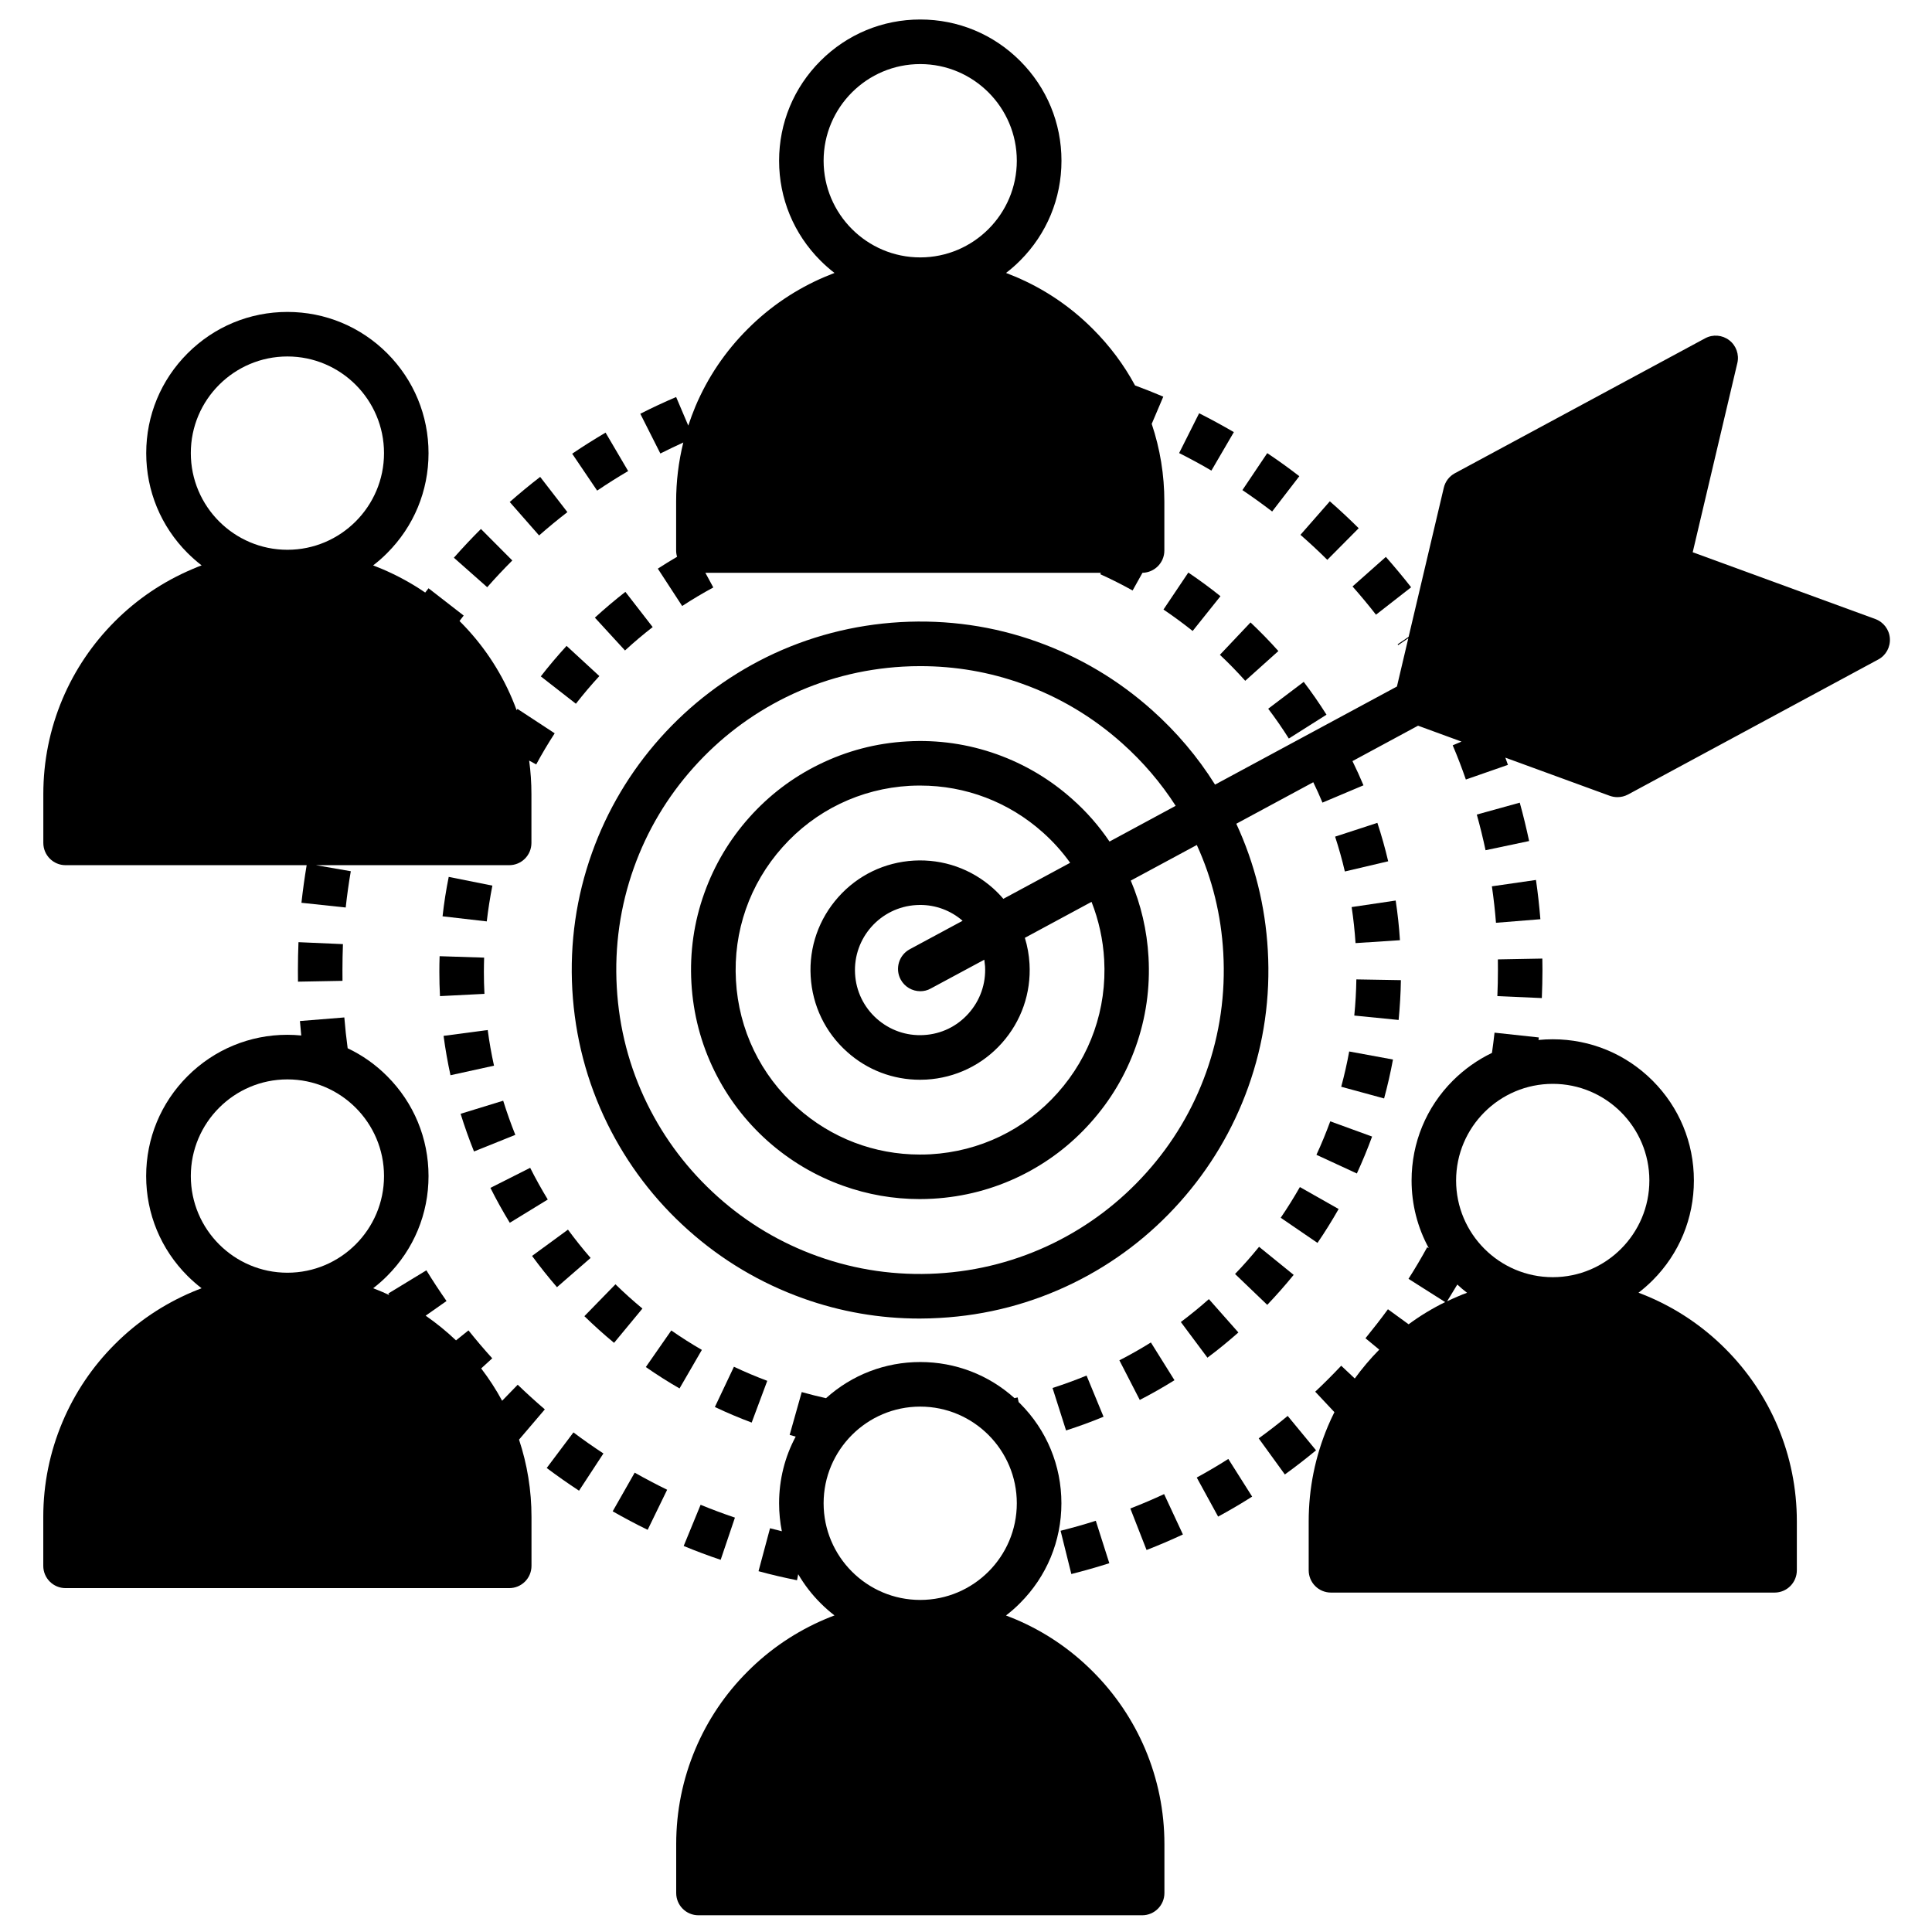
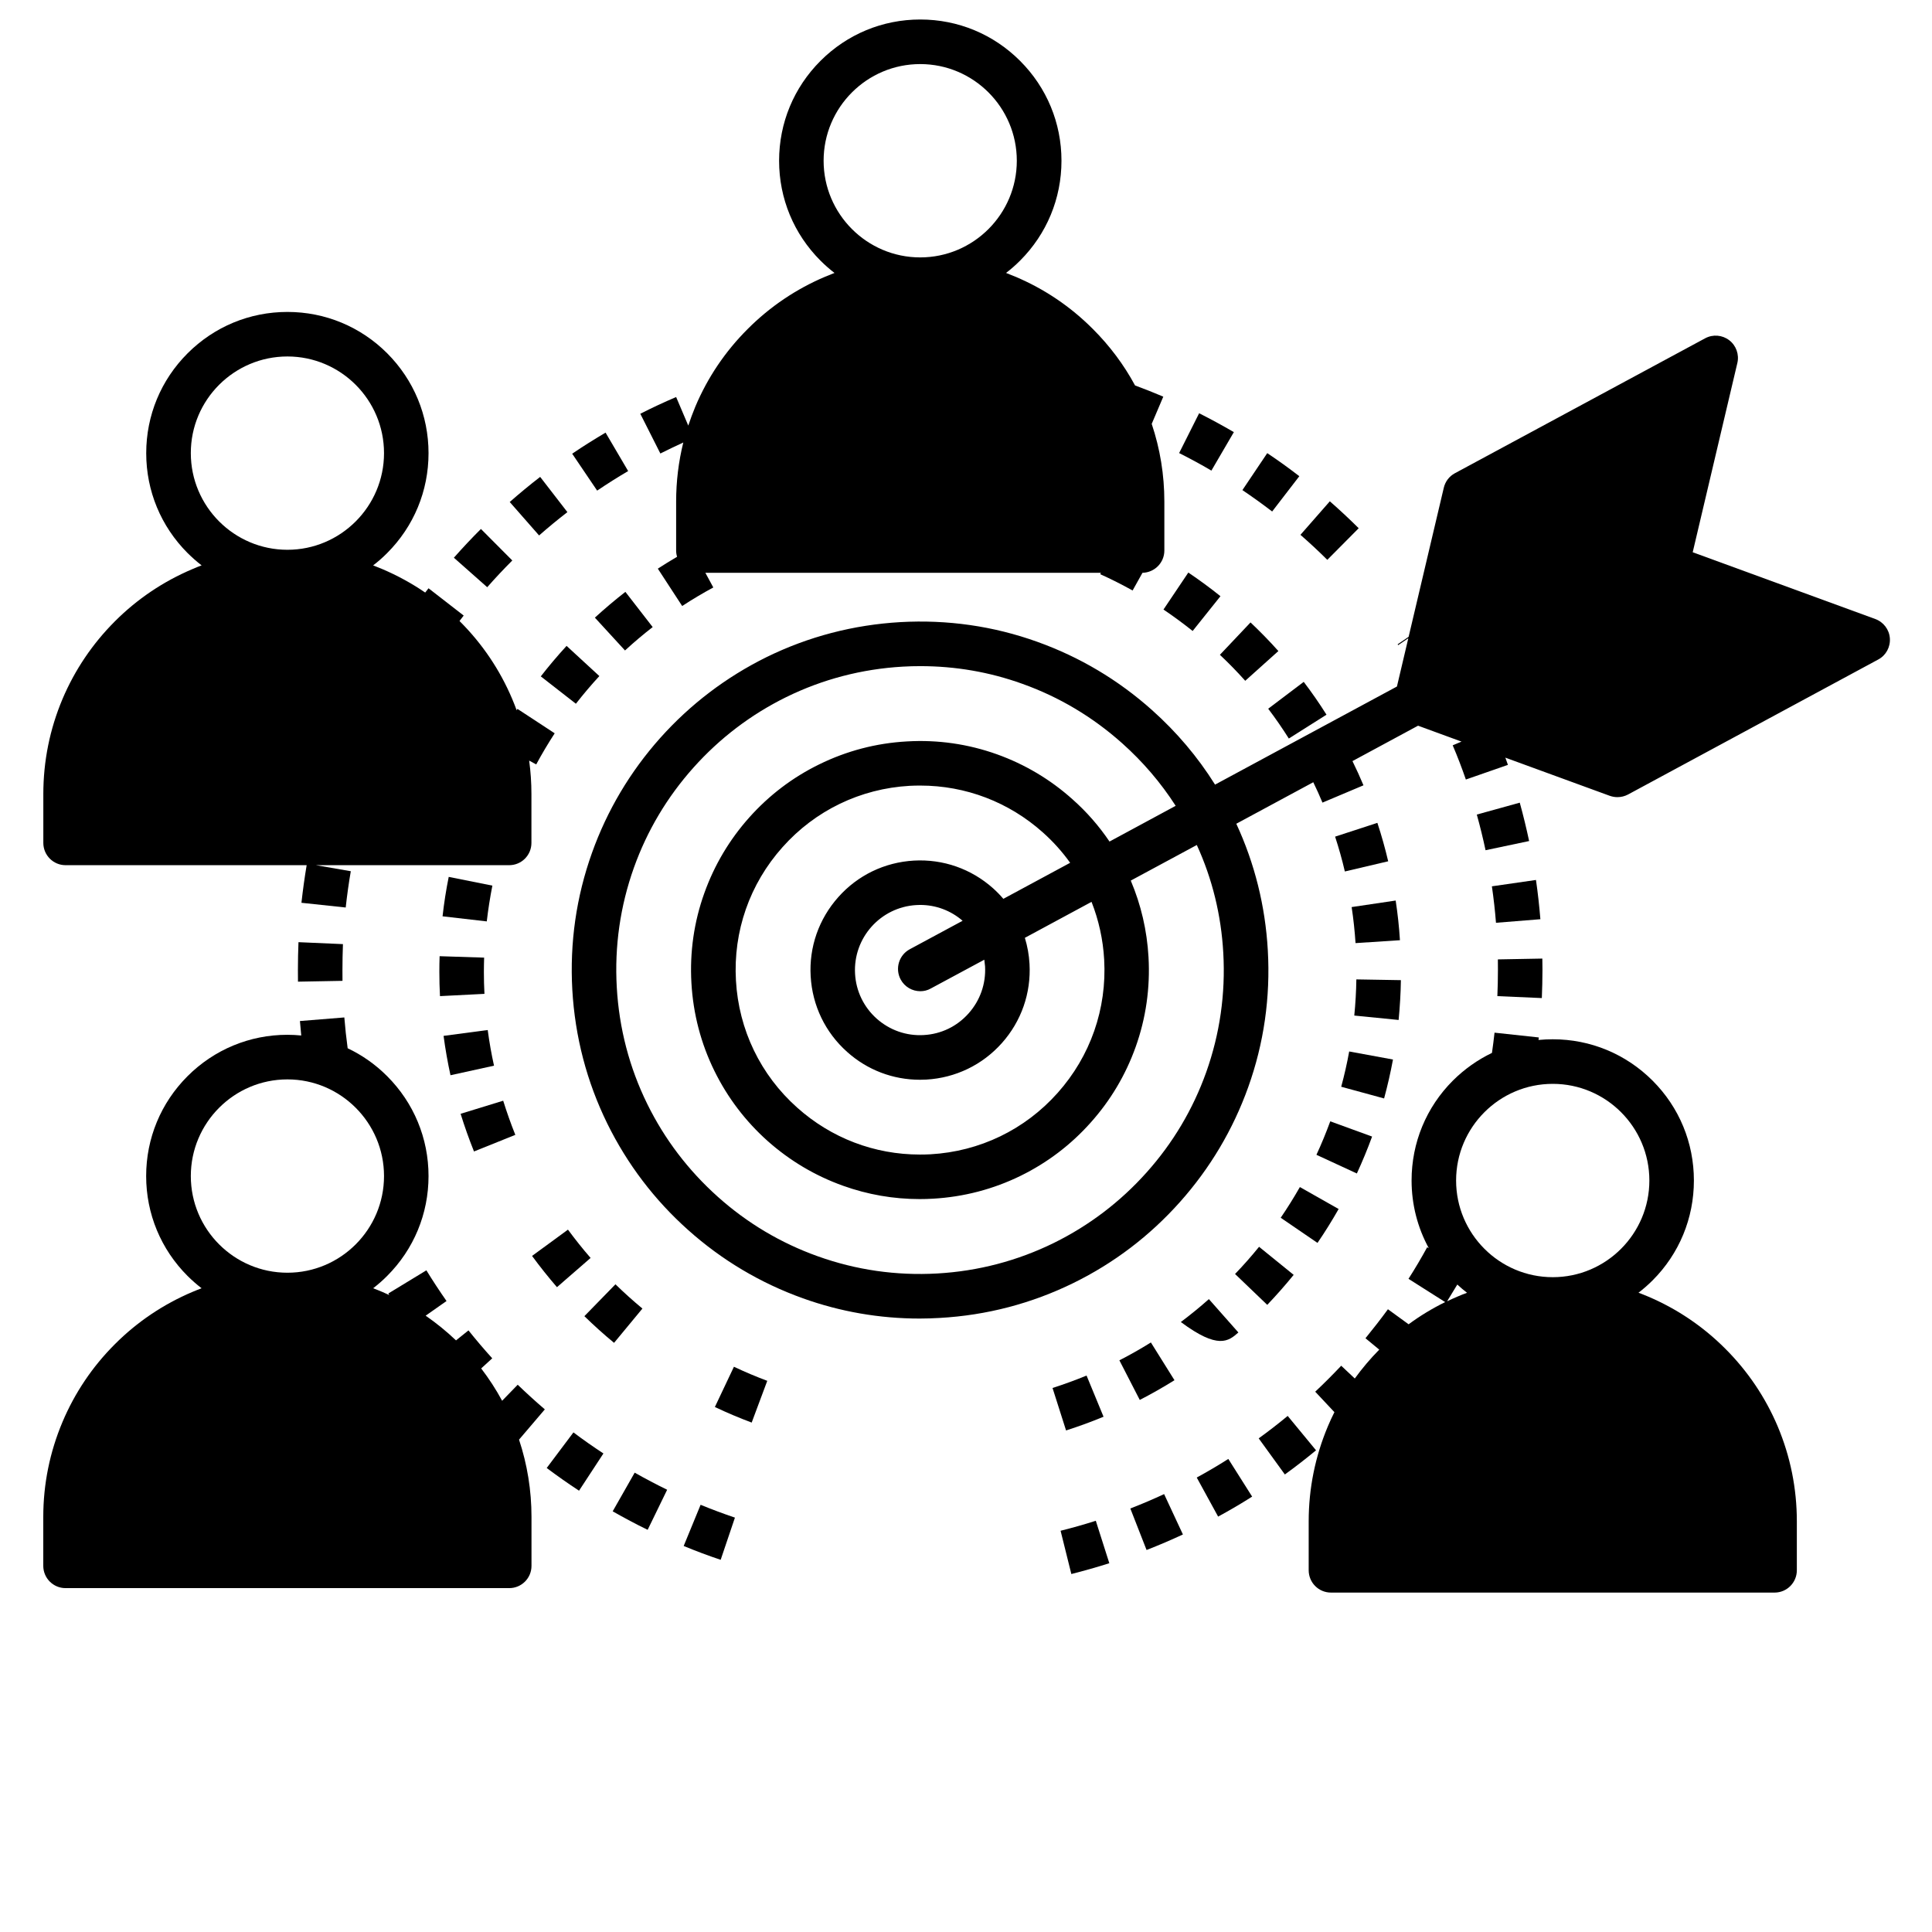
<svg xmlns="http://www.w3.org/2000/svg" width="160" viewBox="0 0 120 120" height="160" preserveAspectRatio="xMidYMid meet">
  <defs>
    <clipPath id="6c2102c355">
      <path d="M 42 84 L 73 84 L 73 118.961 L 42 118.961 Z M 42 84 " clip-rule="nonzero" />
    </clipPath>
    <clipPath id="cfd9e64340">
      <path d="M 2.68 19 L 35 19 L 35 57 L 2.68 57 Z M 2.68 19 " clip-rule="nonzero" />
    </clipPath>
    <clipPath id="e9d8842b3a">
      <path d="M 35 20 L 117.43 20 L 117.43 82 L 35 82 Z M 35 20 " clip-rule="nonzero" />
    </clipPath>
    <clipPath id="aec61100b5">
      <path d="M 2.68 63 L 34 63 L 34 99 L 2.68 99 Z M 2.68 63 " clip-rule="nonzero" />
    </clipPath>
    <clipPath id="6142f06bff">
      <path d="M 39 1.211 L 73 1.211 L 73 38 L 39 38 Z M 39 1.211 " clip-rule="nonzero" />
    </clipPath>
  </defs>
  <path fill="#000000" d="M 107.164 83.773 C 105.773 82.379 104.148 81.285 102.348 80.523 C 102.156 80.441 101.965 80.367 101.77 80.293 C 102.074 80.059 102.367 79.805 102.645 79.527 C 104.301 77.871 105.211 75.668 105.211 73.324 C 105.211 70.977 104.301 68.777 102.645 67.121 C 100.988 65.465 98.789 64.551 96.445 64.551 C 96.145 64.551 95.852 64.566 95.559 64.594 C 95.566 64.543 95.57 64.488 95.578 64.438 L 92.828 64.141 C 92.781 64.559 92.73 64.98 92.668 65.398 C 91.781 65.824 90.961 66.402 90.242 67.117 C 88.586 68.773 87.676 70.977 87.676 73.32 C 87.676 74.812 88.047 76.25 88.746 77.527 L 88.645 77.469 C 88.281 78.133 87.891 78.797 87.484 79.43 L 89.762 80.875 C 88.961 81.27 88.203 81.727 87.492 82.254 L 86.207 81.32 C 85.762 81.93 85.289 82.535 84.812 83.121 L 85.668 83.828 C 85.113 84.391 84.605 84.992 84.148 85.621 L 83.305 84.828 C 82.785 85.379 82.242 85.922 81.691 86.441 L 82.883 87.711 C 82.738 88 82.602 88.289 82.477 88.59 C 81.688 90.465 81.285 92.449 81.285 94.496 L 81.285 97.531 C 81.285 98.297 81.902 98.918 82.668 98.918 L 110.223 98.918 C 110.988 98.918 111.605 98.297 111.605 97.531 L 111.605 94.496 C 111.605 92.449 111.203 90.465 110.414 88.59 C 109.648 86.785 108.555 85.164 107.164 83.773 Z M 96.445 67.32 C 99.754 67.32 102.445 70.012 102.445 73.324 C 102.445 76.633 99.754 79.328 96.445 79.328 C 93.133 79.328 90.441 76.633 90.441 73.324 C 90.441 70.012 93.133 67.32 96.445 67.32 Z M 90.516 79.785 C 90.711 79.965 90.91 80.137 91.121 80.297 C 90.926 80.367 90.734 80.441 90.543 80.527 C 90.32 80.621 90.102 80.719 89.883 80.824 C 90.098 80.48 90.309 80.133 90.516 79.785 Z M 90.516 79.785 " fill-opacity="1" fill-rule="nonzero" />
  <g clip-path="url(#6c2102c355)">
-     <path fill="#000000" d="M 67.875 103.82 C 66.484 102.426 64.863 101.332 63.059 100.57 C 62.867 100.492 62.68 100.414 62.484 100.34 C 62.789 100.105 63.082 99.852 63.355 99.574 C 65.012 97.918 65.926 95.715 65.926 93.371 C 65.926 91.027 65.012 88.824 63.355 87.168 C 63.328 87.141 63.297 87.113 63.27 87.086 L 63.207 86.797 C 63.141 86.812 63.078 86.828 63.012 86.84 C 61.402 85.391 59.34 84.598 57.16 84.598 C 54.98 84.598 52.918 85.391 51.305 86.844 C 50.797 86.73 50.293 86.605 49.797 86.465 L 49.047 89.125 C 49.172 89.164 49.297 89.195 49.422 89.23 C 48.746 90.488 48.391 91.902 48.391 93.371 C 48.391 93.961 48.449 94.543 48.562 95.109 C 48.316 95.047 48.07 94.984 47.828 94.922 L 47.113 97.59 C 47.898 97.805 48.703 97.992 49.504 98.152 L 49.578 97.777 C 49.957 98.426 50.418 99.027 50.961 99.57 C 51.238 99.848 51.527 100.102 51.832 100.336 C 51.641 100.41 51.449 100.484 51.258 100.566 C 49.453 101.332 47.832 102.422 46.441 103.816 C 45.047 105.207 43.953 106.832 43.191 108.637 C 42.402 110.508 42 112.492 42 114.539 L 42 117.578 C 42 118.344 42.617 118.961 43.383 118.961 L 70.941 118.961 C 71.703 118.961 72.324 118.344 72.324 117.578 L 72.324 114.539 C 72.324 112.492 71.918 110.508 71.129 108.637 C 70.363 106.836 69.27 105.215 67.875 103.82 Z M 57.156 87.367 C 60.465 87.367 63.156 90.062 63.156 93.371 C 63.156 96.684 60.465 99.375 57.156 99.375 C 53.848 99.375 51.156 96.684 51.156 93.371 C 51.156 90.062 53.848 87.367 57.156 87.367 Z M 57.156 87.367 " fill-opacity="1" fill-rule="nonzero" />
-   </g>
+     </g>
  <g clip-path="url(#cfd9e64340)">
    <path fill="#000000" d="M 4.074 53.738 L 19.047 53.738 C 18.918 54.512 18.809 55.297 18.723 56.074 L 21.473 56.367 C 21.555 55.613 21.66 54.855 21.789 54.113 L 19.625 53.738 L 31.625 53.738 C 32.391 53.738 33.008 53.121 33.008 52.355 L 33.008 49.32 C 33.008 48.617 32.961 47.926 32.867 47.242 L 33.305 47.48 C 33.66 46.82 34.047 46.172 34.453 45.547 L 32.141 44.031 C 32.121 44.059 32.109 44.086 32.09 44.113 C 32.004 43.879 31.91 43.645 31.816 43.418 C 31.051 41.609 29.961 39.992 28.566 38.598 C 28.559 38.59 28.551 38.578 28.539 38.574 C 28.625 38.461 28.711 38.348 28.801 38.234 L 26.617 36.539 C 26.547 36.629 26.48 36.719 26.41 36.805 C 25.578 36.234 24.688 35.75 23.75 35.348 C 23.559 35.27 23.371 35.191 23.176 35.117 C 23.48 34.887 23.773 34.629 24.047 34.352 C 25.703 32.695 26.617 30.496 26.617 28.148 C 26.617 25.805 25.703 23.602 24.051 21.945 C 22.395 20.289 20.195 19.375 17.852 19.375 C 15.508 19.375 13.309 20.289 11.652 21.945 C 9.996 23.602 9.082 25.801 9.082 28.148 C 9.082 30.492 9.996 32.695 11.652 34.352 C 11.93 34.625 12.219 34.883 12.523 35.117 C 12.332 35.188 12.141 35.262 11.949 35.348 C 10.145 36.113 8.523 37.203 7.133 38.594 C 5.742 39.988 4.648 41.609 3.883 43.414 C 3.094 45.285 2.691 47.273 2.691 49.32 L 2.691 52.355 C 2.691 53.117 3.309 53.738 4.074 53.738 Z M 17.852 22.141 C 21.16 22.141 23.852 24.832 23.852 28.145 C 23.852 31.453 21.16 34.148 17.852 34.148 C 14.543 34.148 11.852 31.453 11.852 28.145 C 11.848 24.832 14.543 22.141 17.852 22.141 Z M 17.852 22.141 " fill-opacity="1" fill-rule="nonzero" />
  </g>
  <g clip-path="url(#e9d8842b3a)">
    <path fill="#000000" d="M 117.383 39.645 C 117.344 39.102 116.988 38.637 116.48 38.449 L 105.137 34.301 L 107.91 22.547 C 108.035 22.02 107.836 21.461 107.406 21.133 C 106.973 20.801 106.391 20.754 105.91 21.012 L 90.363 29.395 C 90.016 29.582 89.766 29.91 89.676 30.297 L 87.492 39.555 L 86.809 40.02 L 86.844 40.07 L 87.473 39.641 L 86.766 42.641 L 75.469 48.734 C 74.395 47.016 73.082 45.469 71.555 44.105 C 69.457 42.23 67.059 40.805 64.426 39.863 C 61.699 38.883 58.836 38.477 55.922 38.641 C 53.008 38.809 50.211 39.539 47.609 40.816 C 45.102 42.055 42.879 43.742 41.008 45.836 C 39.137 47.934 37.711 50.336 36.77 52.969 C 35.793 55.699 35.383 58.559 35.547 61.477 C 35.715 64.395 36.445 67.191 37.723 69.793 C 38.961 72.305 40.645 74.527 42.742 76.398 C 44.836 78.27 47.234 79.695 49.871 80.641 C 52.203 81.477 54.637 81.898 57.121 81.898 C 57.539 81.898 57.957 81.883 58.375 81.859 C 61.289 81.695 64.086 80.961 66.684 79.684 C 69.195 78.449 71.414 76.762 73.285 74.664 C 75.156 72.566 76.582 70.168 77.527 67.531 C 78.504 64.805 78.914 61.941 78.746 59.023 C 78.59 56.277 77.934 53.637 76.789 51.164 L 81.57 48.586 C 81.773 49.004 81.965 49.426 82.141 49.852 L 84.688 48.777 C 84.477 48.273 84.246 47.766 84.004 47.273 L 88.078 45.074 L 90.777 46.062 L 90.23 46.293 C 90.527 46.988 90.801 47.703 91.047 48.418 L 93.66 47.508 C 93.609 47.359 93.551 47.207 93.5 47.059 L 99.988 49.43 C 100.145 49.484 100.301 49.512 100.461 49.512 C 100.691 49.512 100.914 49.457 101.121 49.348 L 116.664 40.961 C 117.141 40.707 117.422 40.191 117.383 39.645 Z M 75.98 59.18 C 76.125 61.727 75.766 64.223 74.918 66.602 C 74.098 68.898 72.855 70.992 71.219 72.82 C 69.586 74.648 67.648 76.121 65.461 77.199 C 63.195 78.312 60.758 78.953 58.215 79.098 C 55.668 79.242 53.176 78.883 50.797 78.031 C 48.5 77.211 46.41 75.969 44.582 74.332 C 42.754 72.695 41.281 70.762 40.203 68.57 C 39.09 66.305 38.453 63.867 38.309 61.32 C 38.164 58.773 38.523 56.277 39.371 53.898 C 40.191 51.602 41.434 49.512 43.07 47.68 C 44.703 45.852 46.641 44.379 48.828 43.301 C 51.094 42.188 53.531 41.551 56.074 41.406 C 56.441 41.383 56.809 41.375 57.168 41.375 C 59.332 41.375 61.457 41.738 63.488 42.469 C 65.789 43.289 67.875 44.535 69.703 46.168 C 70.992 47.32 72.102 48.617 73.023 50.051 L 68.914 52.27 C 68.262 51.305 67.492 50.422 66.609 49.641 C 65.234 48.41 63.656 47.473 61.926 46.852 C 60.133 46.211 58.25 45.938 56.336 46.051 C 54.418 46.156 52.582 46.641 50.875 47.48 C 49.223 48.289 47.766 49.398 46.535 50.777 C 45.309 52.152 44.371 53.73 43.75 55.465 C 43.105 57.258 42.836 59.141 42.945 61.055 C 43.055 62.973 43.535 64.812 44.375 66.52 C 45.188 68.172 46.297 69.633 47.672 70.863 C 49.051 72.09 50.625 73.027 52.359 73.648 C 53.895 74.199 55.492 74.477 57.125 74.477 C 57.398 74.477 57.672 74.469 57.945 74.453 C 59.863 74.344 61.699 73.863 63.41 73.023 C 65.059 72.211 66.52 71.102 67.746 69.723 C 68.977 68.348 69.914 66.77 70.535 65.035 C 71.176 63.242 71.445 61.359 71.336 59.445 C 71.242 57.793 70.871 56.199 70.234 54.695 L 74.336 52.484 C 75.301 54.59 75.848 56.84 75.98 59.18 Z M 68.582 59.602 C 68.754 62.656 67.73 65.598 65.691 67.883 C 63.656 70.168 60.852 71.52 57.797 71.695 C 57.574 71.707 57.355 71.711 57.133 71.711 C 54.316 71.711 51.637 70.691 49.52 68.801 C 47.234 66.766 45.883 63.957 45.711 60.902 C 45.535 57.848 46.562 54.906 48.602 52.621 C 50.637 50.336 53.441 48.984 56.496 48.809 C 56.719 48.797 56.938 48.793 57.16 48.793 C 59.973 48.793 62.656 49.812 64.773 51.703 C 65.414 52.273 65.98 52.906 66.469 53.59 L 62.32 55.828 C 62.125 55.598 61.91 55.379 61.68 55.172 C 60.32 53.961 58.578 53.352 56.762 53.453 C 54.945 53.559 53.281 54.359 52.07 55.719 C 50.859 57.078 50.246 58.824 50.352 60.641 C 50.457 62.457 51.258 64.125 52.617 65.336 C 53.871 66.461 55.469 67.066 57.141 67.066 C 57.273 67.066 57.402 67.062 57.535 67.055 C 59.352 66.949 61.016 66.145 62.227 64.789 C 63.438 63.43 64.047 61.684 63.945 59.867 C 63.914 59.309 63.816 58.77 63.656 58.25 L 67.797 56.016 C 68.242 57.145 68.512 58.355 68.582 59.602 Z M 55.941 60.836 C 56.191 61.301 56.668 61.566 57.16 61.566 C 57.383 61.566 57.605 61.516 57.812 61.398 L 61.137 59.609 C 61.156 59.742 61.172 59.883 61.184 60.023 C 61.242 61.102 60.879 62.137 60.16 62.945 C 59.441 63.754 58.453 64.23 57.375 64.289 C 56.297 64.352 55.262 63.988 54.453 63.27 C 53.648 62.551 53.168 61.559 53.109 60.48 C 52.984 58.254 54.691 56.34 56.918 56.215 C 56.992 56.211 57.074 56.207 57.152 56.207 C 58.121 56.207 59.051 56.551 59.789 57.191 L 56.504 58.961 C 55.832 59.324 55.582 60.164 55.941 60.836 Z M 55.941 60.836 " fill-opacity="1" fill-rule="nonzero" />
  </g>
  <path fill="#000000" d="M 72.949 85.727 L 71.484 83.383 C 70.852 83.777 70.191 84.152 69.527 84.492 L 70.793 86.953 C 71.527 86.574 72.25 86.164 72.949 85.727 Z M 72.949 85.727 " fill-opacity="1" fill-rule="nonzero" />
  <path fill="#000000" d="M 65.375 86.211 L 66.215 88.848 C 66.996 88.598 67.781 88.312 68.543 87.996 L 67.488 85.438 C 66.797 85.723 66.086 85.98 65.375 86.211 Z M 65.375 86.211 " fill-opacity="1" fill-rule="nonzero" />
  <path fill="#000000" d="M 76.711 79.129 L 78.711 81.047 C 79.277 80.453 79.832 79.824 80.352 79.184 L 78.203 77.441 C 77.73 78.023 77.23 78.594 76.711 79.129 Z M 76.711 79.129 " fill-opacity="1" fill-rule="nonzero" />
-   <path fill="#000000" d="M 73.344 82.113 L 74.996 84.328 C 75.656 83.836 76.301 83.309 76.918 82.762 L 75.086 80.691 C 74.527 81.188 73.941 81.664 73.344 82.113 Z M 73.344 82.113 " fill-opacity="1" fill-rule="nonzero" />
+   <path fill="#000000" d="M 73.344 82.113 C 75.656 83.836 76.301 83.309 76.918 82.762 L 75.086 80.691 C 74.527 81.188 73.941 81.664 73.344 82.113 Z M 73.344 82.113 " fill-opacity="1" fill-rule="nonzero" />
  <path fill="#000000" d="M 77.344 42.285 L 79.402 40.438 C 78.852 39.82 78.27 39.227 77.672 38.66 L 75.77 40.672 C 76.316 41.184 76.844 41.727 77.344 42.285 Z M 77.344 42.285 " fill-opacity="1" fill-rule="nonzero" />
  <path fill="#000000" d="M 72.266 37.859 C 72.883 38.277 73.492 38.723 74.078 39.191 L 75.805 37.031 C 75.164 36.516 74.492 36.023 73.809 35.562 Z M 72.266 37.859 " fill-opacity="1" fill-rule="nonzero" />
  <path fill="#000000" d="M 79.547 75.637 L 81.832 77.199 C 82.297 76.52 82.738 75.809 83.145 75.094 L 80.738 73.73 C 80.367 74.379 79.969 75.02 79.547 75.637 Z M 79.547 75.637 " fill-opacity="1" fill-rule="nonzero" />
  <path fill="#000000" d="M 82.391 44.391 C 81.953 43.695 81.477 43.008 80.977 42.352 L 78.77 44.02 C 79.223 44.617 79.652 45.238 80.051 45.871 Z M 82.391 44.391 " fill-opacity="1" fill-rule="nonzero" />
  <path fill="#000000" d="M 81.766 71.727 L 84.277 72.887 C 84.621 72.141 84.941 71.367 85.223 70.594 L 82.625 69.648 C 82.367 70.348 82.082 71.047 81.766 71.727 Z M 81.766 71.727 " fill-opacity="1" fill-rule="nonzero" />
  <path fill="#000000" d="M 83.305 67.5 L 85.969 68.227 C 86.184 67.43 86.371 66.621 86.52 65.809 L 83.801 65.309 C 83.668 66.043 83.5 66.781 83.305 67.5 Z M 83.305 67.5 " fill-opacity="1" fill-rule="nonzero" />
  <path fill="#000000" d="M 83.953 56.34 C 84.066 57.078 84.145 57.832 84.195 58.578 L 86.953 58.398 C 86.902 57.578 86.812 56.746 86.688 55.934 Z M 83.953 56.34 " fill-opacity="1" fill-rule="nonzero" />
  <path fill="#000000" d="M 87.012 60.879 L 84.246 60.832 C 84.234 61.582 84.191 62.336 84.117 63.078 L 86.871 63.352 C 86.949 62.535 87 61.703 87.012 60.879 Z M 87.012 60.879 " fill-opacity="1" fill-rule="nonzero" />
  <path fill="#000000" d="M 82.926 51.965 C 83.156 52.672 83.363 53.402 83.531 54.129 L 86.223 53.496 C 86.035 52.695 85.809 51.891 85.551 51.109 Z M 82.926 51.965 " fill-opacity="1" fill-rule="nonzero" />
  <path fill="#000000" d="M 33.59 42.012 L 35.77 43.711 C 36.23 43.121 36.719 42.543 37.227 41.992 L 35.191 40.117 C 34.637 40.723 34.094 41.359 33.59 42.012 Z M 33.59 42.012 " fill-opacity="1" fill-rule="nonzero" />
  <path fill="#000000" d="M 40.539 38.949 L 38.844 36.762 C 38.195 37.266 37.555 37.809 36.949 38.363 L 38.82 40.402 C 39.371 39.895 39.949 39.406 40.539 38.949 Z M 40.539 38.949 " fill-opacity="1" fill-rule="nonzero" />
  <path fill="#000000" d="M 39.902 81.277 C 39.328 80.801 38.762 80.293 38.227 79.77 L 36.297 81.75 C 36.887 82.324 37.504 82.883 38.141 83.406 Z M 39.902 81.277 " fill-opacity="1" fill-rule="nonzero" />
  <path fill="#000000" d="M 30.582 55.008 L 27.871 54.465 C 27.707 55.273 27.578 56.098 27.488 56.914 L 30.234 57.23 C 30.32 56.492 30.438 55.742 30.582 55.008 Z M 30.582 55.008 " fill-opacity="1" fill-rule="nonzero" />
  <path fill="#000000" d="M 27.289 60.367 C 27.289 60.867 27.301 61.371 27.328 61.871 L 30.09 61.73 C 30.066 61.281 30.055 60.82 30.055 60.367 C 30.055 60.07 30.062 59.773 30.07 59.48 L 27.305 59.391 C 27.293 59.715 27.289 60.043 27.289 60.367 Z M 27.289 60.367 " fill-opacity="1" fill-rule="nonzero" />
  <path fill="#000000" d="M 33.047 78.008 C 33.535 78.672 34.055 79.324 34.594 79.949 L 36.684 78.133 C 36.191 77.57 35.723 76.977 35.277 76.375 Z M 33.047 78.008 " fill-opacity="1" fill-rule="nonzero" />
  <path fill="#000000" d="M 32.008 70.488 C 31.727 69.793 31.477 69.078 31.254 68.367 L 28.609 69.18 C 28.855 69.969 29.133 70.754 29.441 71.52 Z M 32.008 70.488 " fill-opacity="1" fill-rule="nonzero" />
  <path fill="#000000" d="M 30.684 66.191 C 30.523 65.465 30.391 64.715 30.293 63.977 L 27.551 64.34 C 27.66 65.16 27.805 65.98 27.98 66.785 Z M 30.684 66.191 " fill-opacity="1" fill-rule="nonzero" />
-   <path fill="#000000" d="M 34.023 74.504 C 33.633 73.863 33.266 73.203 32.93 72.535 L 30.461 73.781 C 30.828 74.516 31.234 75.246 31.664 75.949 Z M 34.023 74.504 " fill-opacity="1" fill-rule="nonzero" />
-   <path fill="#000000" d="M 40.113 84.91 C 40.789 85.379 41.492 85.828 42.207 86.238 L 43.594 83.844 C 42.945 83.469 42.309 83.066 41.695 82.637 Z M 40.113 84.91 " fill-opacity="1" fill-rule="nonzero" />
  <path fill="#000000" d="M 47.656 85.766 C 46.957 85.504 46.262 85.211 45.586 84.891 L 44.402 87.391 C 45.148 87.746 45.918 88.07 46.688 88.359 Z M 47.656 85.766 " fill-opacity="1" fill-rule="nonzero" />
  <g clip-path="url(#aec61100b5)">
    <path fill="#000000" d="M 32.156 86.008 L 31.188 87.004 C 30.809 86.301 30.371 85.629 29.887 84.996 L 30.574 84.367 C 30.066 83.809 29.57 83.223 29.098 82.633 L 28.324 83.254 C 27.734 82.691 27.102 82.18 26.438 81.719 L 27.734 80.809 C 27.301 80.188 26.879 79.547 26.484 78.902 L 24.121 80.34 C 24.141 80.371 24.164 80.406 24.18 80.438 C 24.039 80.371 23.895 80.309 23.75 80.246 C 23.559 80.164 23.371 80.09 23.176 80.016 C 23.48 79.781 23.773 79.527 24.047 79.25 C 25.703 77.594 26.617 75.391 26.617 73.047 C 26.617 70.703 25.703 68.5 24.047 66.844 C 23.324 66.117 22.492 65.535 21.594 65.109 C 21.508 64.477 21.438 63.836 21.387 63.195 L 18.629 63.418 C 18.652 63.719 18.68 64.02 18.711 64.316 C 18.426 64.289 18.141 64.273 17.848 64.273 C 15.508 64.273 13.305 65.188 11.648 66.844 C 9.992 68.5 9.078 70.703 9.078 73.047 C 9.078 75.391 9.992 77.594 11.648 79.25 C 11.926 79.527 12.219 79.781 12.52 80.016 C 12.328 80.09 12.137 80.164 11.945 80.246 C 10.141 81.012 8.52 82.102 7.129 83.496 C 5.738 84.887 4.645 86.512 3.883 88.316 C 3.094 90.188 2.688 92.172 2.688 94.219 L 2.688 97.258 C 2.688 98.023 3.309 98.641 4.07 98.641 L 31.629 98.641 C 32.395 98.641 33.012 98.023 33.012 97.258 L 33.012 94.219 C 33.012 92.57 32.75 90.957 32.238 89.418 L 33.84 87.539 C 33.266 87.047 32.699 86.531 32.156 86.008 Z M 17.852 67.043 C 21.16 67.043 23.852 69.738 23.852 73.047 C 23.852 76.359 21.16 79.051 17.852 79.051 C 14.543 79.051 11.852 76.359 11.852 73.047 C 11.852 69.738 14.543 67.043 17.852 67.043 Z M 17.852 67.043 " fill-opacity="1" fill-rule="nonzero" />
  </g>
  <path fill="#000000" d="M 33.957 91.18 C 34.609 91.668 35.285 92.145 35.965 92.59 L 37.48 90.277 C 36.848 89.863 36.223 89.426 35.617 88.969 Z M 33.957 91.18 " fill-opacity="1" fill-rule="nonzero" />
  <path fill="#000000" d="M 42.465 96.023 C 43.219 96.336 43.992 96.625 44.762 96.883 L 45.648 94.262 C 44.934 94.02 44.215 93.754 43.516 93.465 Z M 42.465 96.023 " fill-opacity="1" fill-rule="nonzero" />
  <path fill="#000000" d="M 38.055 93.871 C 38.762 94.273 39.492 94.664 40.227 95.02 L 41.438 92.531 C 40.758 92.199 40.082 91.844 39.422 91.469 Z M 38.055 93.871 " fill-opacity="1" fill-rule="nonzero" />
  <path fill="#000000" d="M 70.207 93.695 L 71.215 96.273 C 71.977 95.977 72.734 95.652 73.473 95.309 L 72.305 92.801 C 71.617 93.121 70.91 93.422 70.207 93.695 Z M 70.207 93.695 " fill-opacity="1" fill-rule="nonzero" />
  <path fill="#000000" d="M 74.332 91.773 L 75.66 94.199 C 76.371 93.812 77.086 93.395 77.773 92.957 L 76.293 90.617 C 75.656 91.023 74.996 91.41 74.332 91.773 Z M 74.332 91.773 " fill-opacity="1" fill-rule="nonzero" />
  <path fill="#000000" d="M 79.98 87.945 C 79.398 88.43 78.793 88.895 78.18 89.34 L 79.805 91.582 C 80.465 91.105 81.117 90.598 81.742 90.082 Z M 79.98 87.945 " fill-opacity="1" fill-rule="nonzero" />
  <path fill="#000000" d="M 66.543 97.766 C 67.332 97.566 68.129 97.34 68.902 97.094 L 68.062 94.457 C 67.344 94.688 66.609 94.895 65.875 95.078 Z M 66.543 97.766 " fill-opacity="1" fill-rule="nonzero" />
  <path fill="#000000" d="M 92.664 55.051 C 92.773 55.797 92.859 56.559 92.918 57.316 L 95.676 57.094 C 95.609 56.281 95.52 55.461 95.402 54.656 Z M 92.664 55.051 " fill-opacity="1" fill-rule="nonzero" />
  <path fill="#000000" d="M 91.727 50.594 C 91.93 51.324 92.113 52.066 92.27 52.809 L 94.977 52.238 C 94.805 51.441 94.613 50.637 94.395 49.855 Z M 91.727 50.594 " fill-opacity="1" fill-rule="nonzero" />
  <path fill="#000000" d="M 95.766 61.992 C 95.789 61.414 95.805 60.824 95.805 60.246 C 95.805 60.012 95.801 59.773 95.797 59.539 L 93.035 59.59 C 93.035 59.805 93.039 60.027 93.039 60.246 C 93.039 60.785 93.027 61.332 93.004 61.871 Z M 95.766 61.992 " fill-opacity="1" fill-rule="nonzero" />
  <path fill="#000000" d="M 76.637 26.84 C 75.934 26.43 75.207 26.035 74.48 25.668 L 73.238 28.141 C 73.914 28.48 74.586 28.844 75.242 29.23 Z M 76.637 26.84 " fill-opacity="1" fill-rule="nonzero" />
  <path fill="#000000" d="M 80.703 29.578 C 80.059 29.082 79.391 28.598 78.711 28.145 L 77.168 30.441 C 77.793 30.863 78.414 31.309 79.016 31.77 Z M 80.703 29.578 " fill-opacity="1" fill-rule="nonzero" />
-   <path fill="#000000" d="M 85.465 38.18 L 87.648 36.477 C 87.148 35.836 86.617 35.203 86.078 34.59 L 84.008 36.426 C 84.512 36.996 85 37.582 85.465 38.18 Z M 85.465 38.18 " fill-opacity="1" fill-rule="nonzero" />
  <path fill="#000000" d="M 84.391 32.809 C 83.812 32.234 83.211 31.672 82.598 31.137 L 80.773 33.219 C 81.344 33.719 81.906 34.238 82.441 34.773 Z M 84.391 32.809 " fill-opacity="1" fill-rule="nonzero" />
  <path fill="#000000" d="M 35.242 31.809 L 33.551 29.621 C 32.906 30.117 32.27 30.645 31.66 31.18 L 33.484 33.258 C 34.051 32.758 34.645 32.27 35.242 31.809 Z M 35.242 31.809 " fill-opacity="1" fill-rule="nonzero" />
  <path fill="#000000" d="M 31.82 34.812 L 29.871 32.855 C 29.293 33.43 28.727 34.035 28.191 34.641 L 30.262 36.473 C 30.758 35.906 31.285 35.348 31.82 34.812 Z M 31.82 34.812 " fill-opacity="1" fill-rule="nonzero" />
  <g clip-path="url(#6142f06bff)">
    <path fill="#000000" d="M 42.441 27.484 C 42.145 28.68 41.996 29.906 41.996 31.156 L 41.996 34.195 C 41.996 34.328 42.016 34.461 42.055 34.582 C 41.648 34.82 41.246 35.07 40.859 35.32 L 42.371 37.641 C 42.996 37.23 43.648 36.844 44.305 36.488 L 43.812 35.578 L 68.379 35.578 L 68.336 35.664 C 69.016 35.969 69.691 36.312 70.348 36.676 L 70.961 35.578 C 71.715 35.562 72.32 34.949 72.32 34.195 L 72.32 31.156 C 72.32 29.496 72.055 27.875 71.535 26.328 L 72.254 24.637 C 71.676 24.391 71.09 24.16 70.5 23.941 C 69.805 22.652 68.926 21.48 67.879 20.434 C 66.488 19.039 64.867 17.945 63.062 17.184 C 62.871 17.102 62.68 17.027 62.488 16.953 C 62.793 16.719 63.082 16.465 63.359 16.188 C 65.016 14.531 65.93 12.328 65.93 9.984 C 65.93 7.637 65.016 5.438 63.359 3.781 C 61.703 2.125 59.504 1.211 57.16 1.211 C 54.816 1.211 52.617 2.125 50.961 3.781 C 49.305 5.438 48.391 7.637 48.391 9.984 C 48.391 12.328 49.305 14.531 50.961 16.188 C 51.238 16.465 51.527 16.719 51.832 16.953 C 51.641 17.027 51.449 17.102 51.258 17.184 C 49.453 17.949 47.832 19.039 46.441 20.434 C 45.047 21.824 43.953 23.445 43.191 25.25 C 43.031 25.641 42.883 26.031 42.75 26.434 L 41.996 24.66 C 41.246 24.98 40.5 25.328 39.77 25.699 L 41.016 28.168 C 41.484 27.934 41.965 27.703 42.441 27.484 Z M 57.156 3.98 C 60.465 3.98 63.156 6.672 63.156 9.984 C 63.156 13.293 60.465 15.988 57.156 15.988 C 53.848 15.988 51.156 13.293 51.156 9.984 C 51.156 6.672 53.848 3.98 57.156 3.98 Z M 57.156 3.98 " fill-opacity="1" fill-rule="nonzero" />
  </g>
  <path fill="#000000" d="M 39.016 29.258 L 37.613 26.871 C 36.914 27.285 36.211 27.723 35.539 28.18 L 37.09 30.473 C 37.715 30.051 38.363 29.641 39.016 29.258 Z M 39.016 29.258 " fill-opacity="1" fill-rule="nonzero" />
  <path fill="#000000" d="M 18.539 58.52 C 18.516 59.09 18.504 59.672 18.504 60.246 C 18.504 60.488 18.508 60.73 18.508 60.973 L 21.273 60.922 C 21.27 60.695 21.27 60.469 21.27 60.246 C 21.27 59.711 21.281 59.172 21.301 58.641 Z M 18.539 58.52 " fill-opacity="1" fill-rule="nonzero" />
</svg>